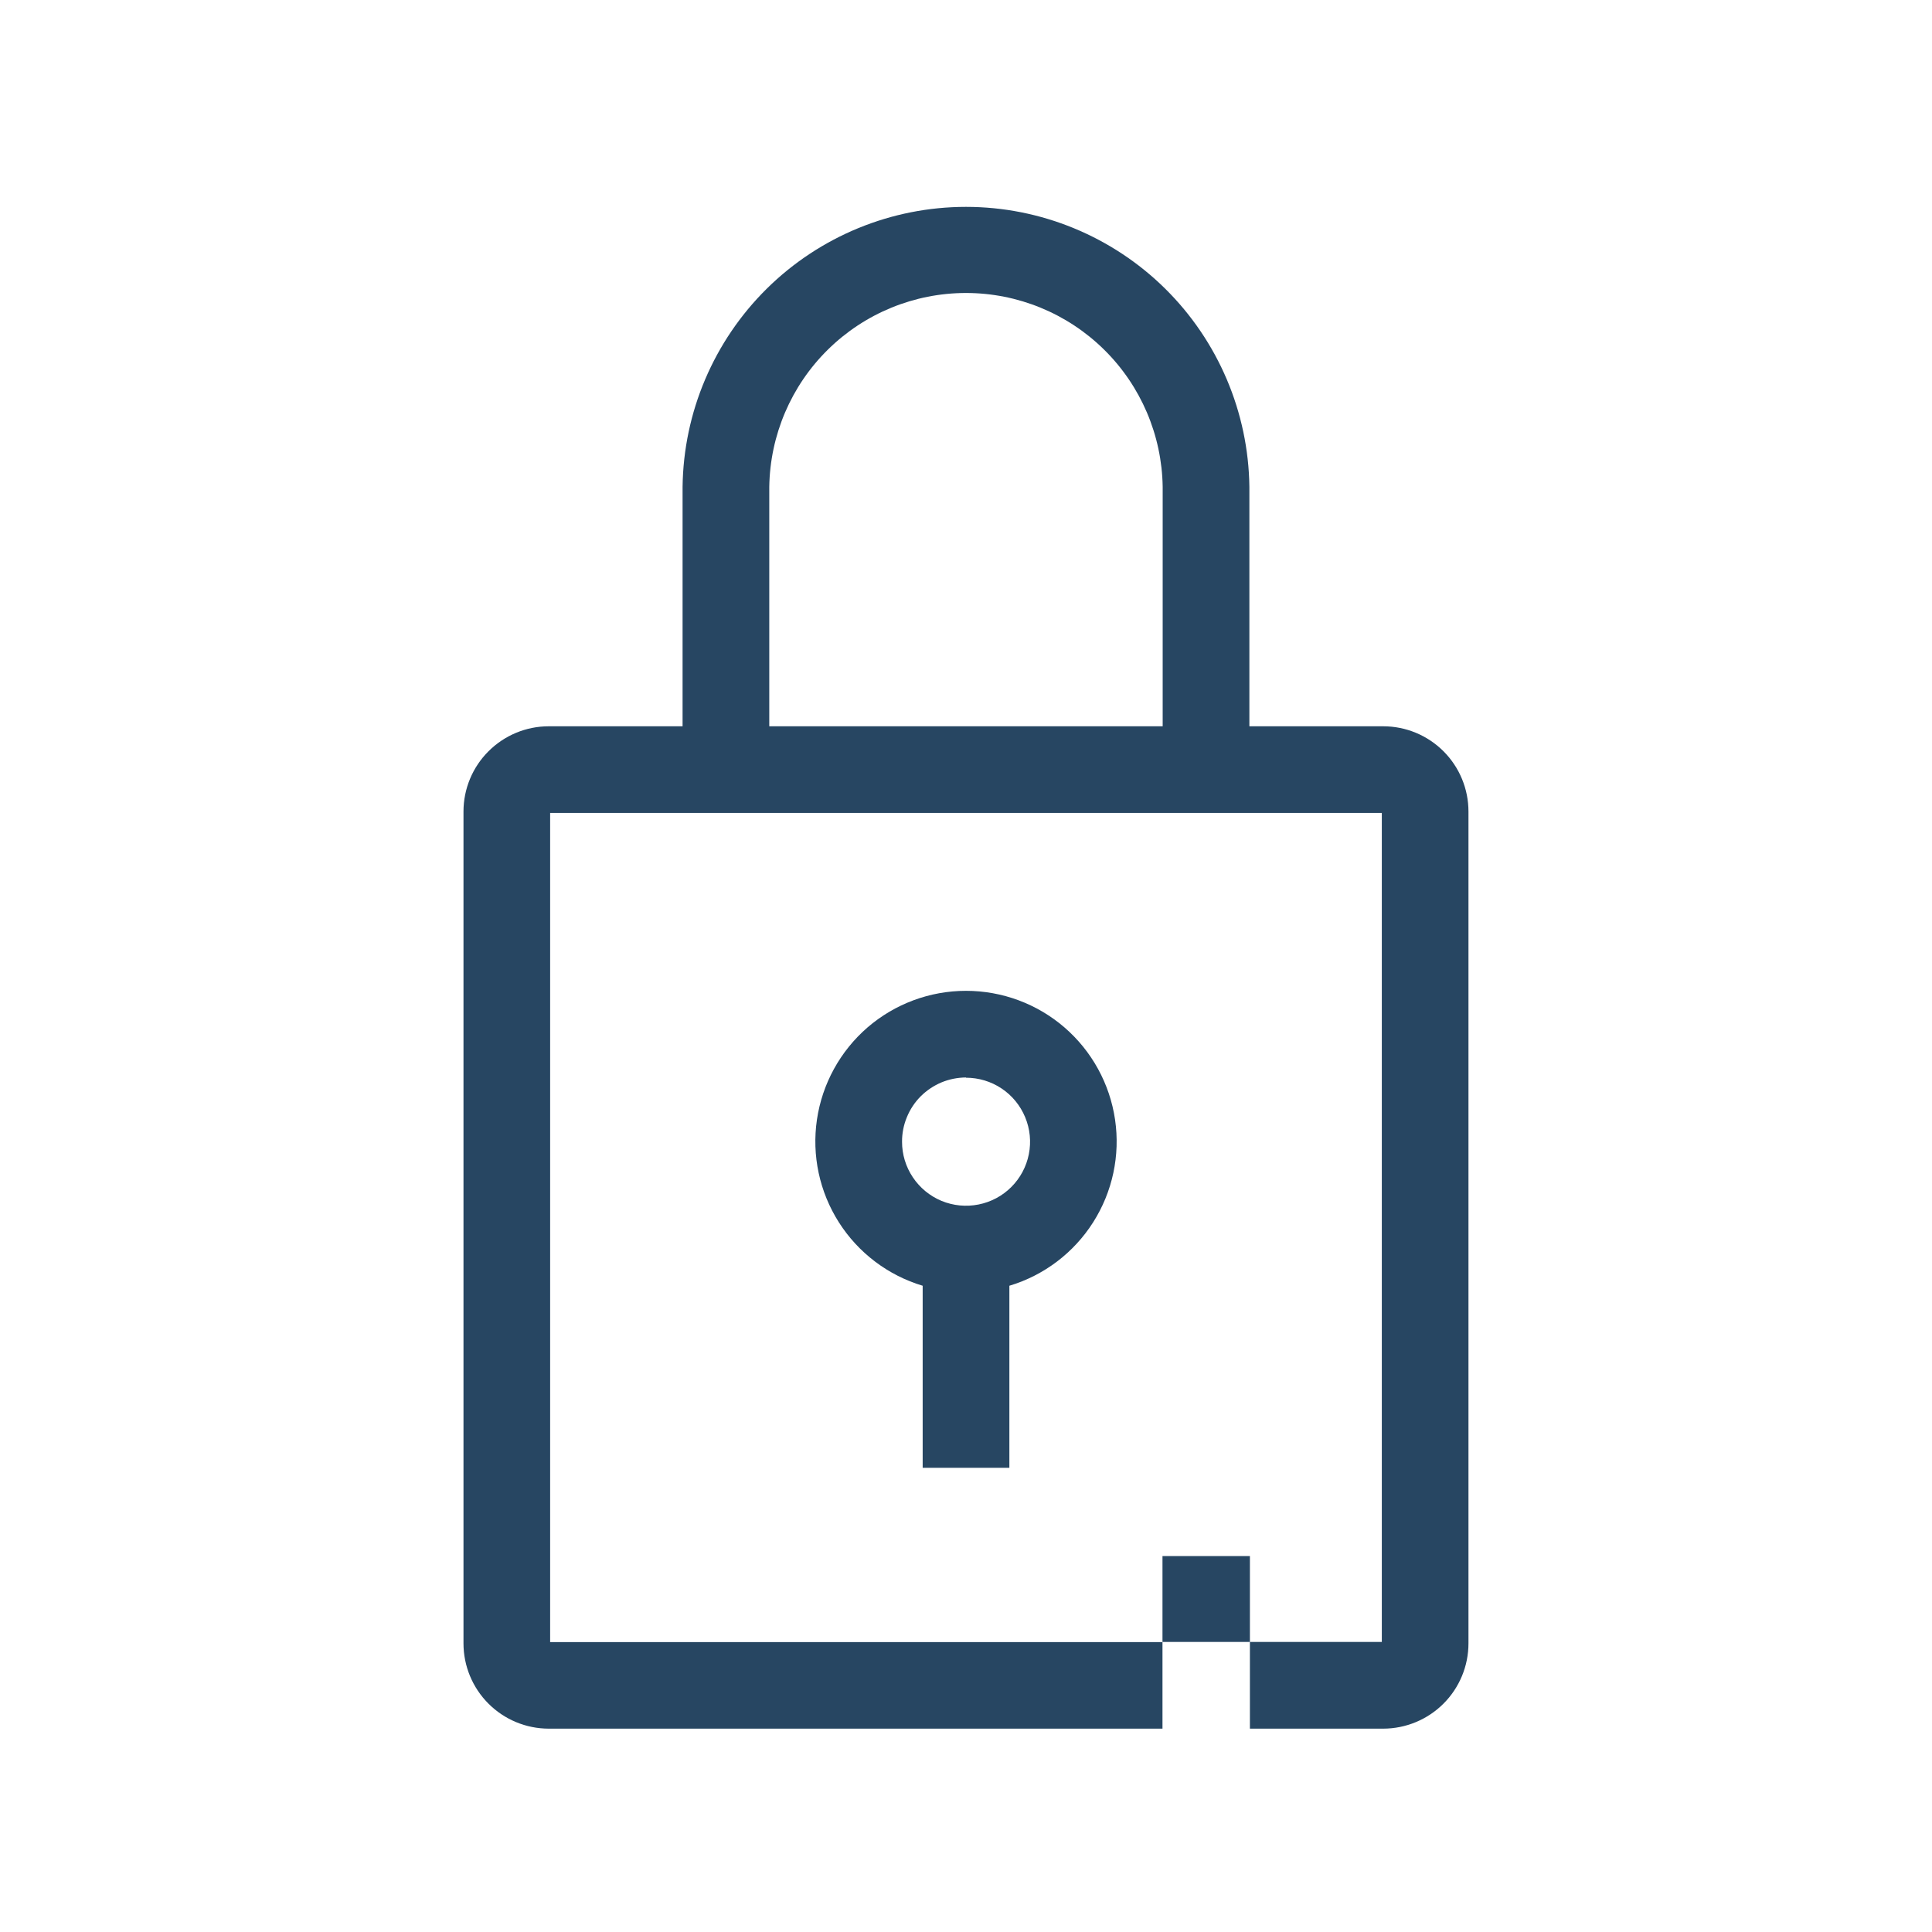
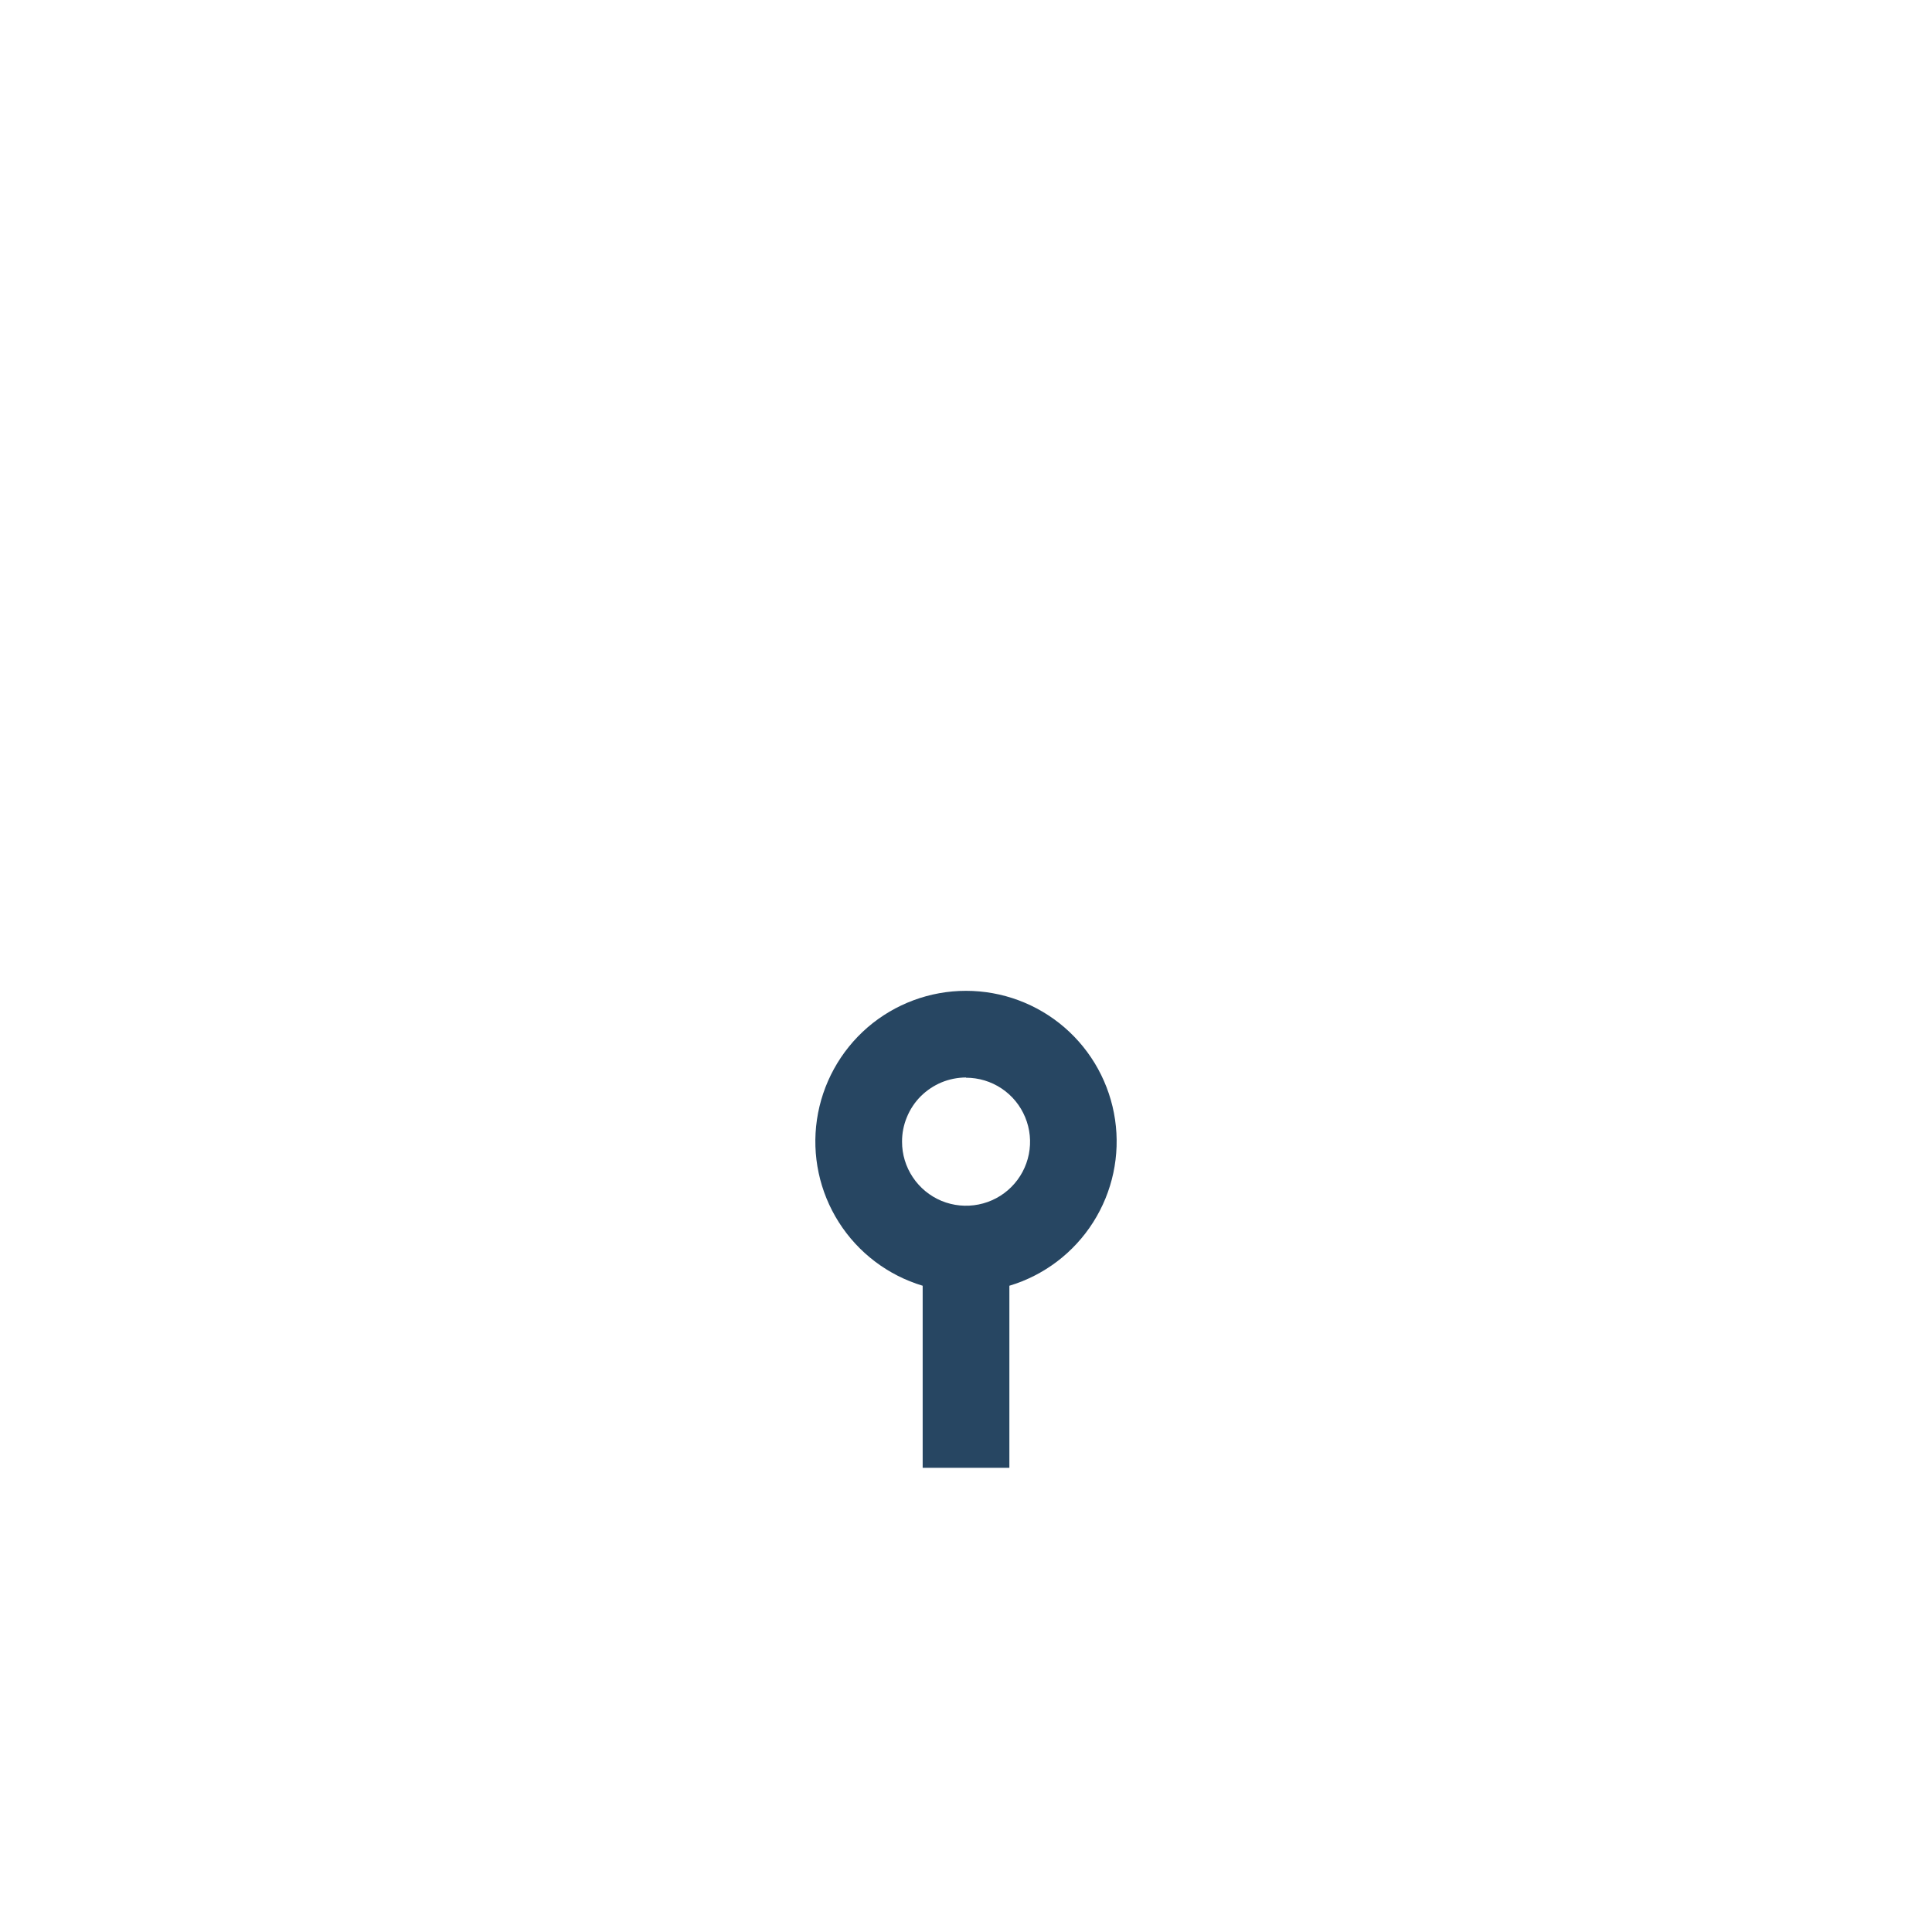
<svg xmlns="http://www.w3.org/2000/svg" width="40" height="40" viewBox="0 0 40 40" fill="none">
  <path d="M19.103 26.62V30.389H20.898V26.62C21.615 26.405 22.23 25.939 22.632 25.307C23.034 24.675 23.195 23.92 23.086 23.18C22.977 22.439 22.606 21.762 22.039 21.272C21.473 20.783 20.749 20.514 20 20.514C19.252 20.514 18.528 20.783 17.961 21.272C17.395 21.762 17.023 22.439 16.914 23.18C16.805 23.92 16.966 24.675 17.368 25.307C17.77 25.939 18.386 26.405 19.103 26.62ZM20 22.313C20.262 22.313 20.519 22.39 20.737 22.536C20.955 22.681 21.125 22.889 21.225 23.131C21.326 23.373 21.352 23.64 21.301 23.897C21.25 24.154 21.124 24.39 20.938 24.576C20.753 24.761 20.517 24.887 20.259 24.938C20.002 24.989 19.736 24.963 19.493 24.863C19.251 24.762 19.044 24.592 18.899 24.374C18.753 24.156 18.675 23.9 18.676 23.637C18.675 23.463 18.709 23.291 18.776 23.13C18.842 22.968 18.939 22.822 19.062 22.698C19.186 22.575 19.332 22.477 19.492 22.41C19.653 22.343 19.826 22.309 20 22.308V22.313Z" fill="#274662" />
-   <path d="M28.638 15.037H25.867V10.079C25.848 8.535 25.221 7.061 24.123 5.976C23.025 4.892 21.543 4.283 20 4.283C18.456 4.283 16.974 4.892 15.876 5.976C14.778 7.061 14.151 8.535 14.132 10.079V15.037H11.36C10.892 15.037 10.444 15.224 10.113 15.555C9.782 15.885 9.596 16.334 9.596 16.802V34.024C9.596 34.492 9.782 34.941 10.113 35.272C10.444 35.603 10.892 35.789 11.36 35.79H24.068V33.995H25.878V35.79H28.638C29.106 35.789 29.555 35.603 29.886 35.272C30.217 34.941 30.403 34.492 30.403 34.024V16.802C30.403 16.334 30.217 15.885 29.886 15.554C29.555 15.223 29.106 15.037 28.638 15.037ZM15.927 10.079C15.943 9.009 16.379 7.988 17.141 7.238C17.903 6.487 18.93 6.066 20 6.066C21.069 6.066 22.096 6.487 22.858 7.238C23.62 7.988 24.056 9.009 24.072 10.079V15.037H15.927V10.079ZM28.609 33.995H25.878V32.216H24.068V33.998H11.39V16.831H28.609V33.995Z" fill="#274662" />
</svg>